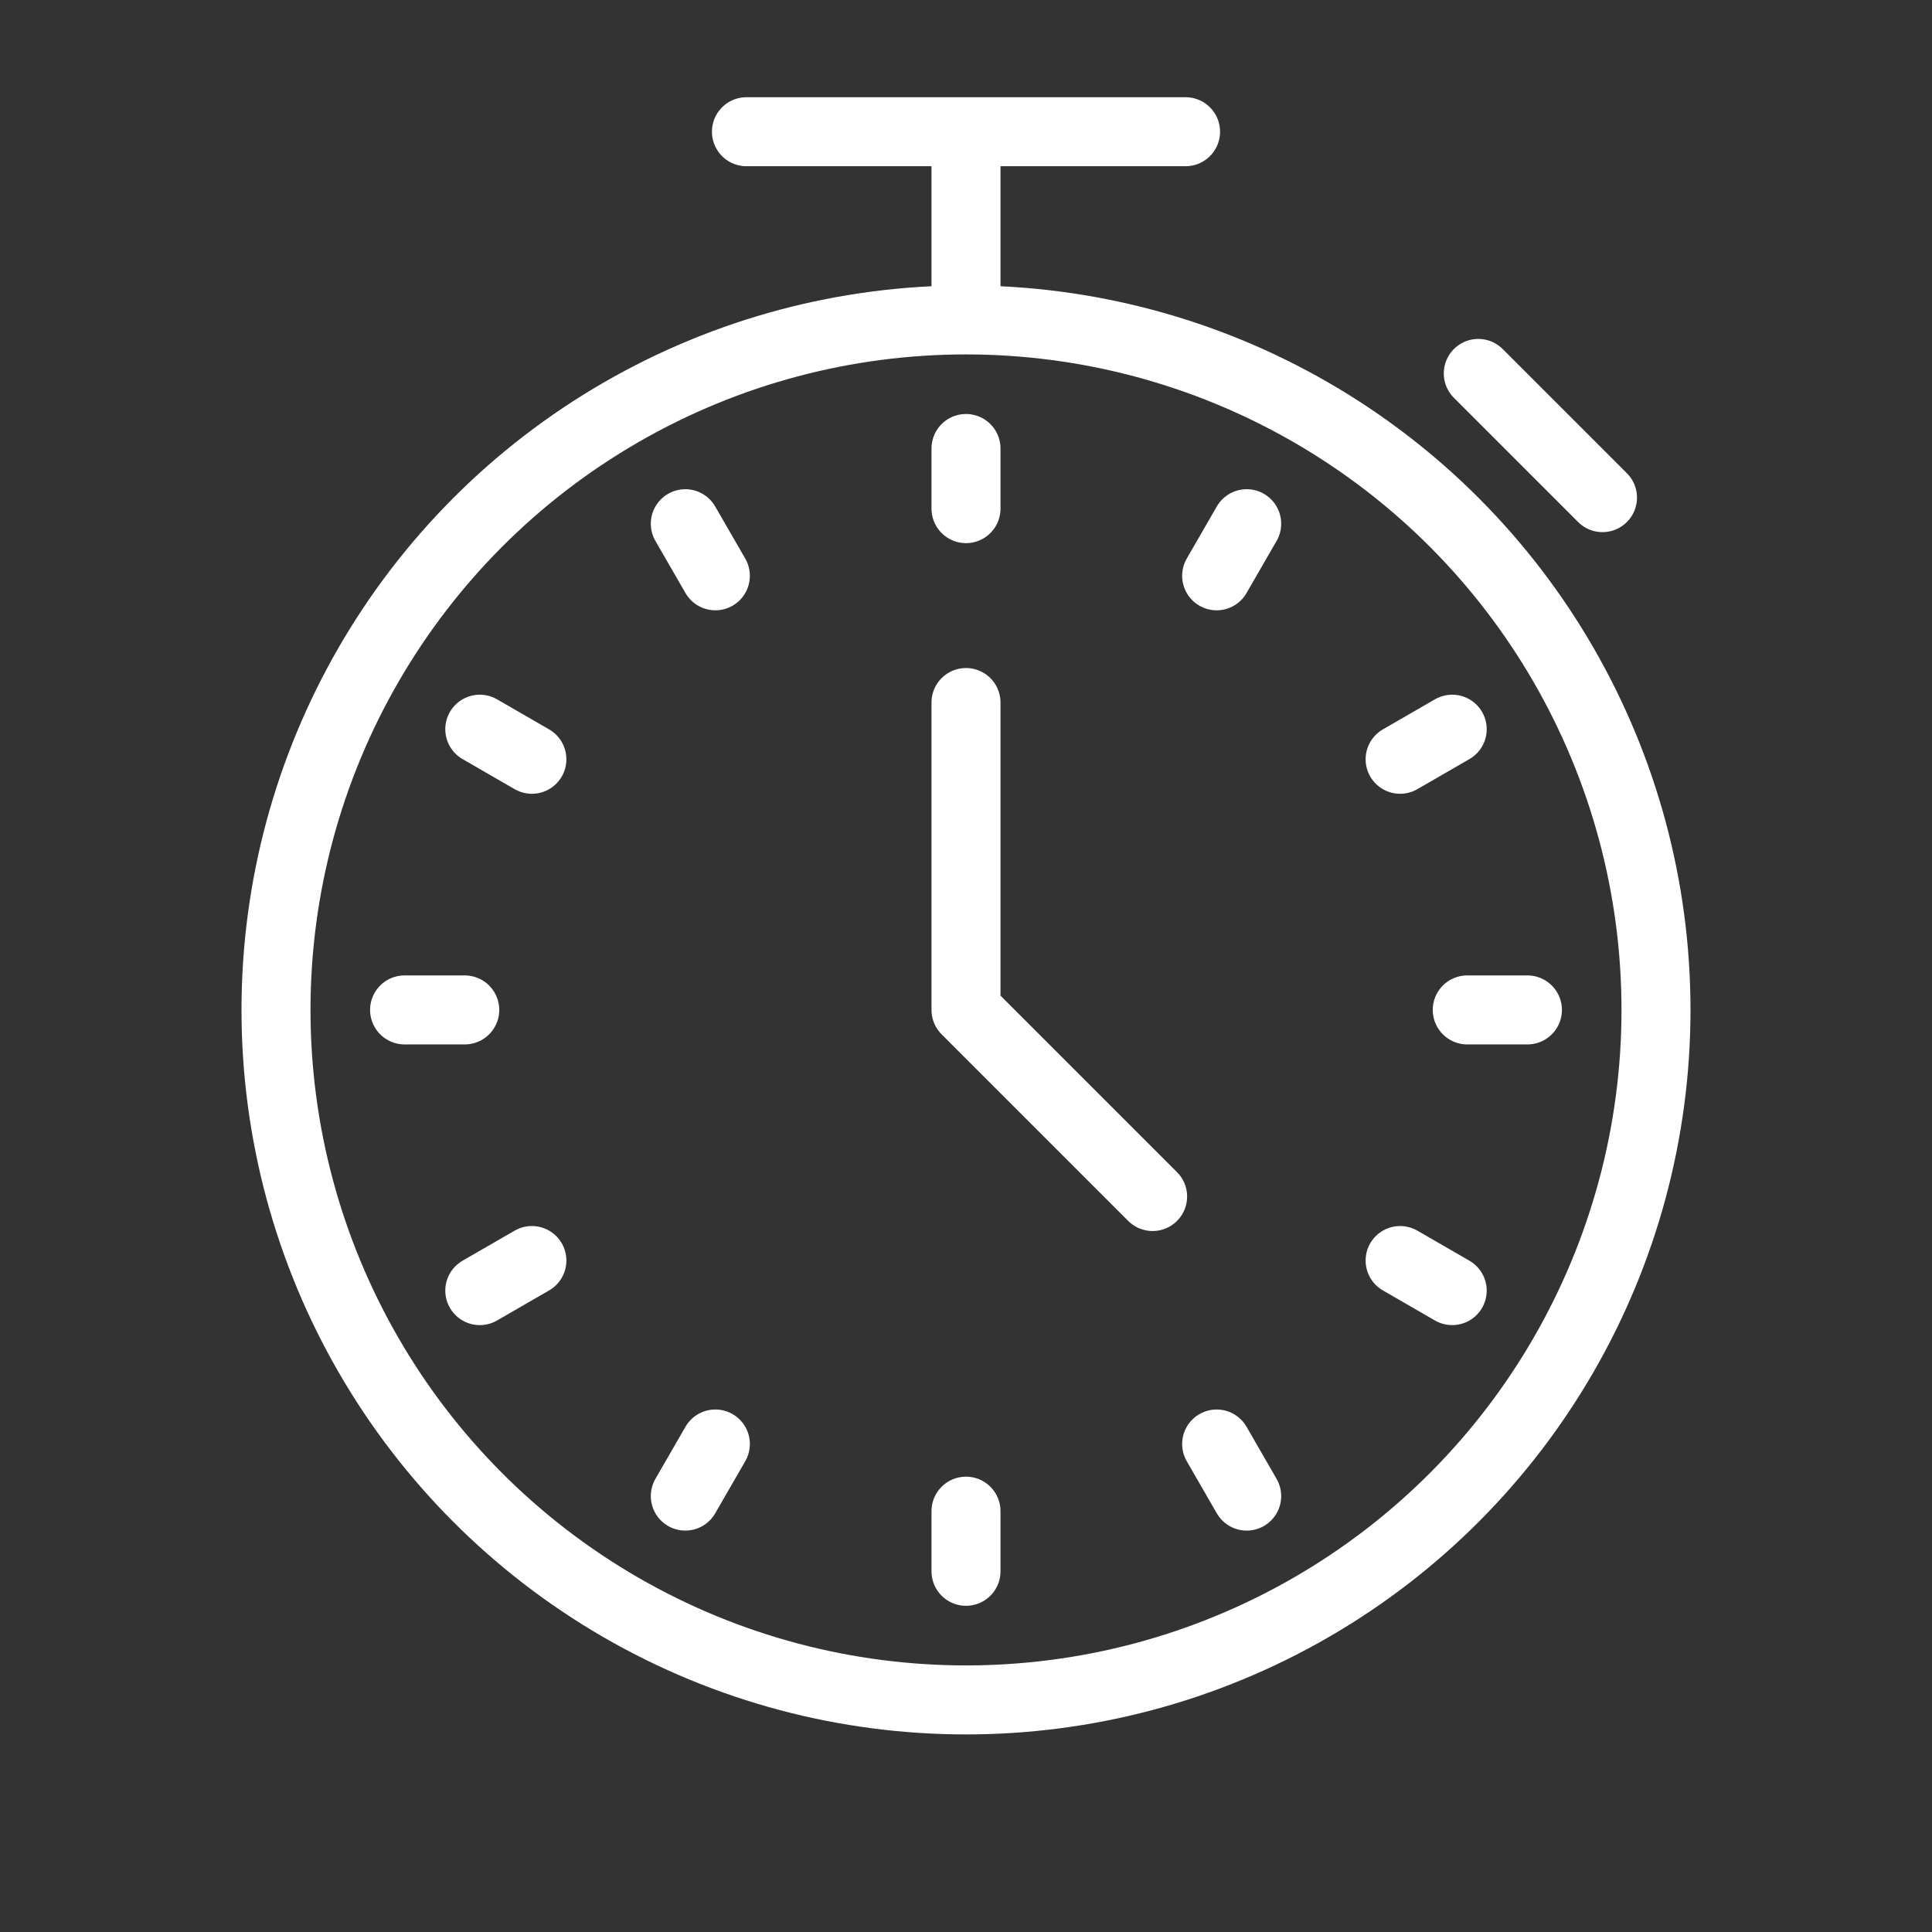
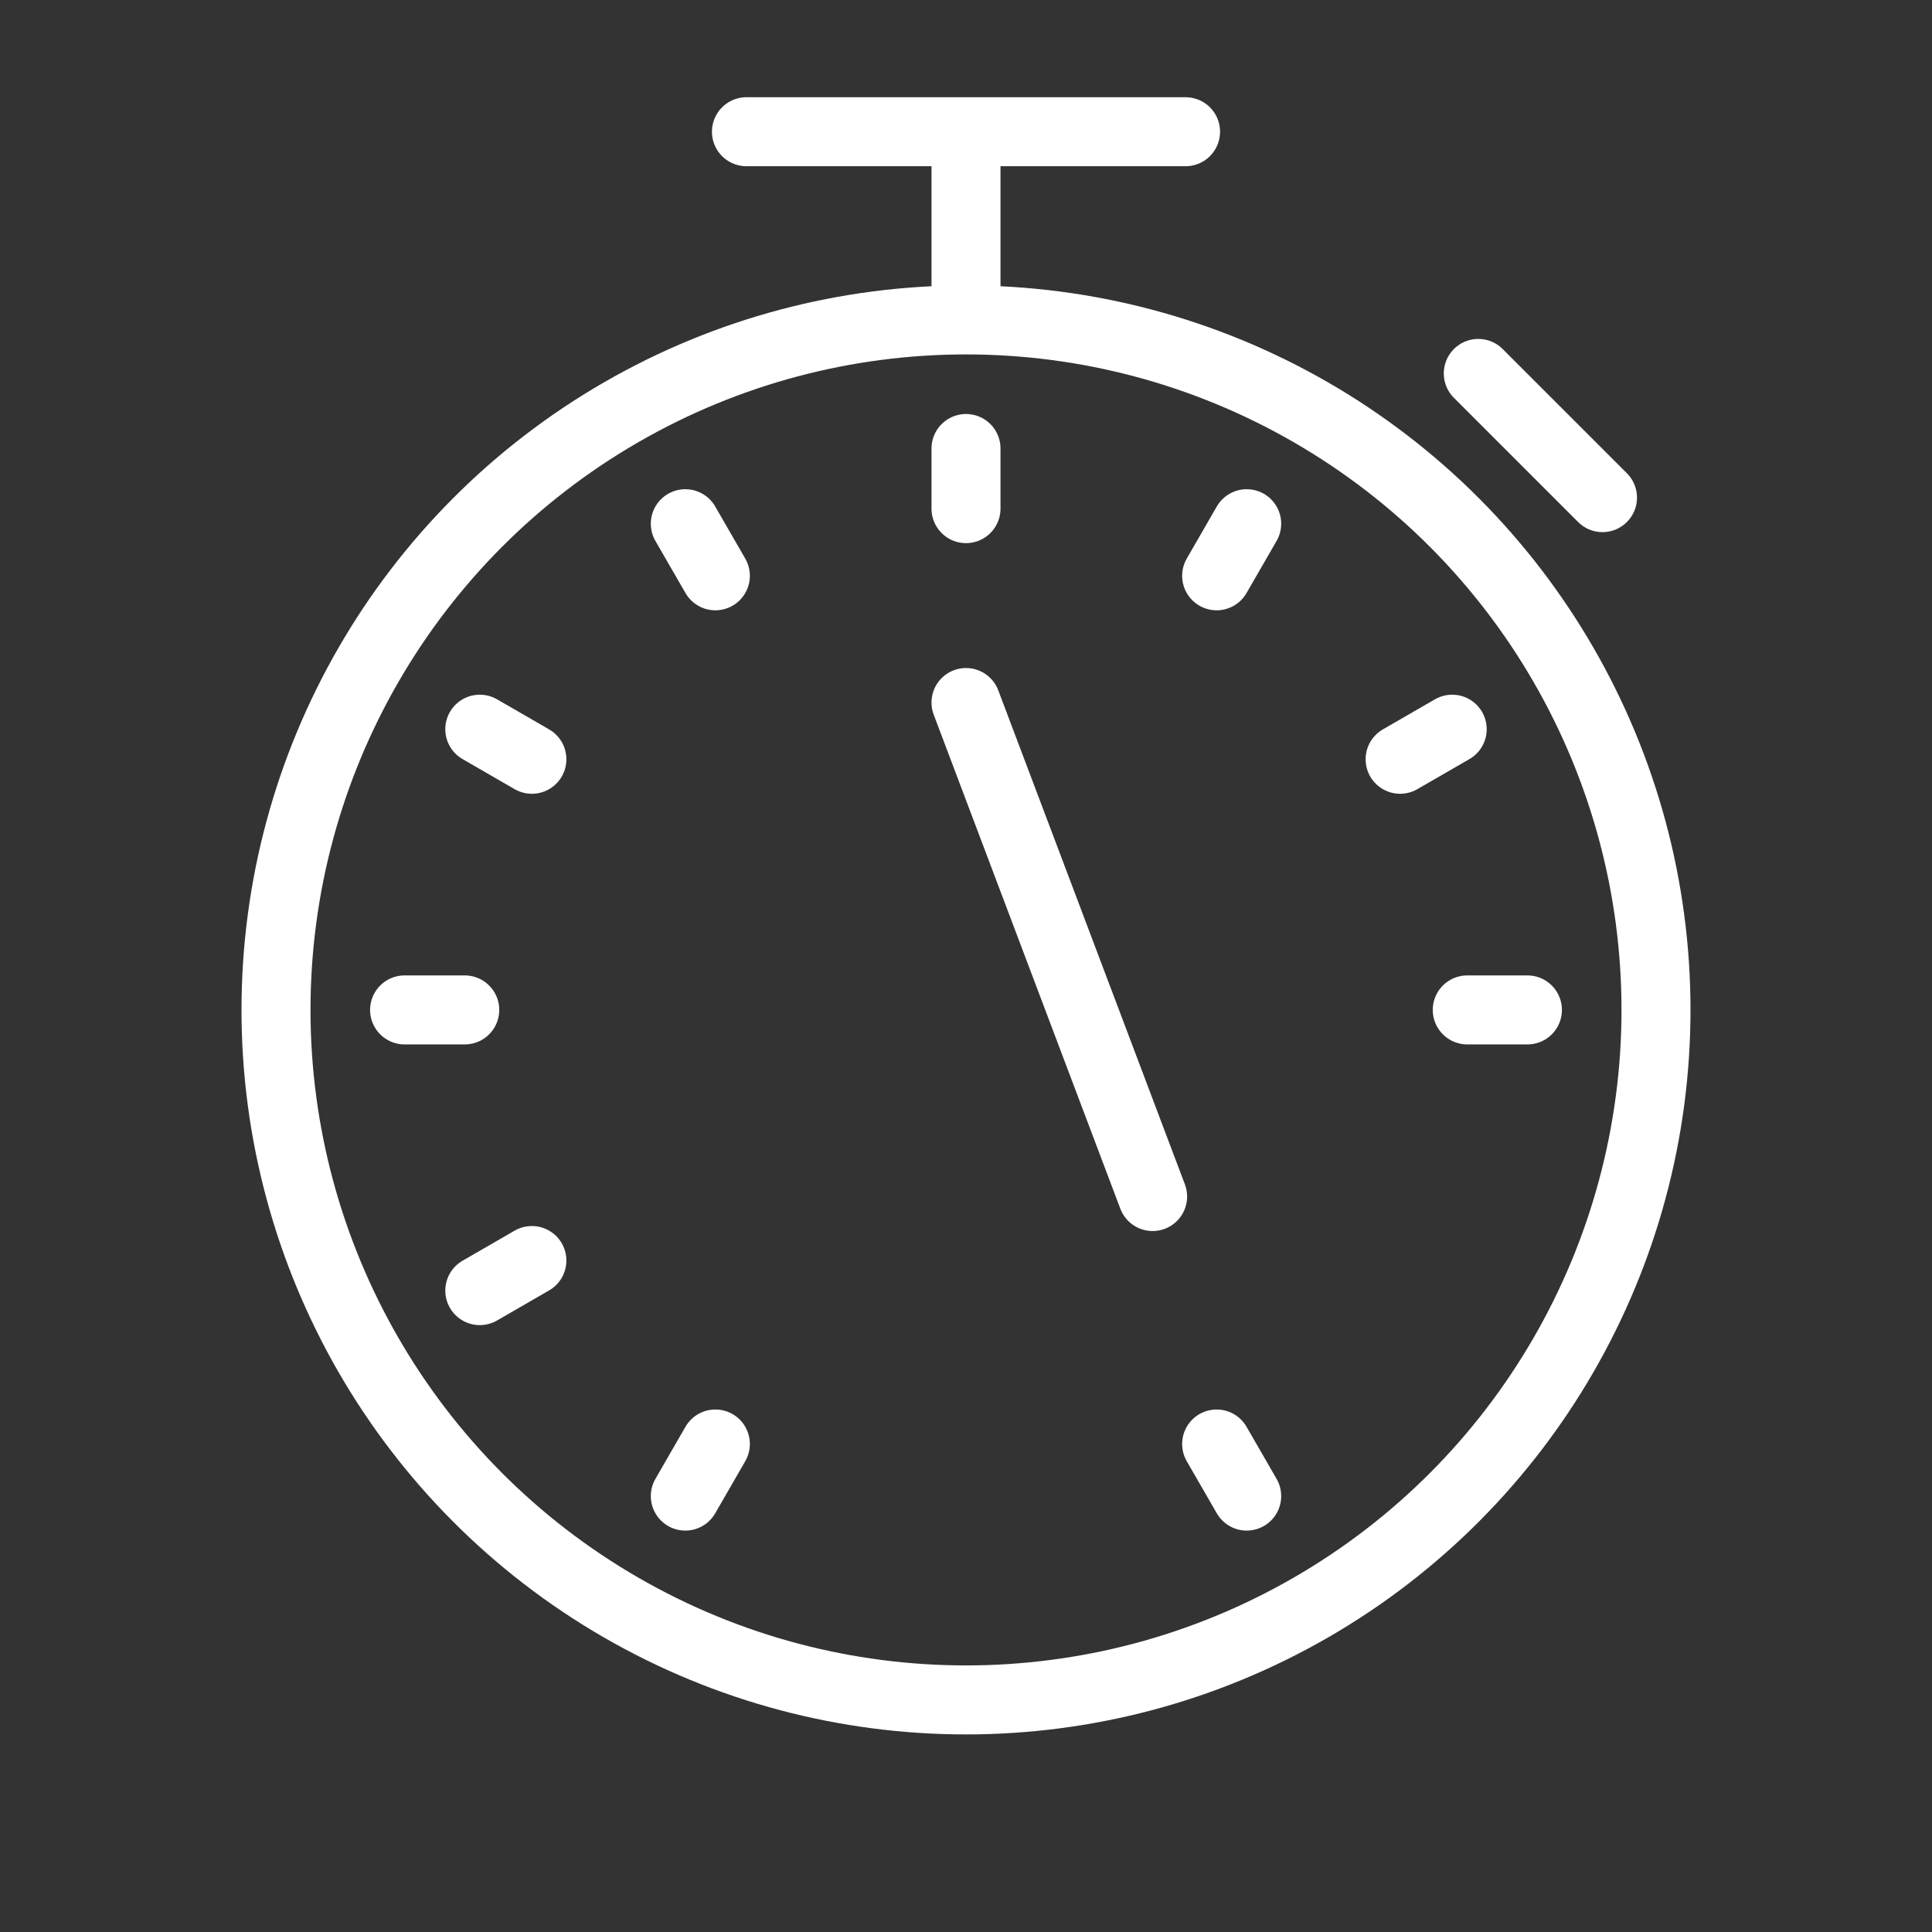
<svg xmlns="http://www.w3.org/2000/svg" width="56" height="56" viewBox="0 0 56 56" fill="none">
  <rect x="0" y="0" width="56" height="56" fill="#333333" stroke="none" />
  <circle cx="28" cy="29.273" r="20" stroke="white" stroke-width="2" />
-   <path d="M28 20.363V29.273L33.409 34.682" stroke="white" stroke-width="2" stroke-linecap="round" stroke-linejoin="round" />
+   <path d="M28 20.363L33.409 34.682" stroke="white" stroke-width="2" stroke-linecap="round" stroke-linejoin="round" />
  <path d="M21.636 3.818H28M34.364 3.818H28M28 3.818V8.909" stroke="white" stroke-width="2" stroke-linecap="round" stroke-linejoin="round" />
  <path d="M42.849 10.824L46.449 14.424" stroke="white" stroke-width="2" stroke-linecap="round" stroke-linejoin="round" />
  <path d="M28 13L28 14.743" stroke="white" stroke-width="2" stroke-linecap="round" stroke-linejoin="round" />
-   <path d="M28 43.802L28 45.545" stroke="white" stroke-width="2" stroke-linecap="round" stroke-linejoin="round" />
  <path d="M44.273 29.273L42.529 29.273" stroke="white" stroke-width="2" stroke-linecap="round" stroke-linejoin="round" />
  <path d="M13.471 29.273L11.727 29.273" stroke="white" stroke-width="2" stroke-linecap="round" stroke-linejoin="round" />
-   <path d="M42.093 37.409L40.583 36.537" stroke="white" stroke-width="2" stroke-linecap="round" stroke-linejoin="round" />
  <path d="M15.417 22.008L13.907 21.136" stroke="white" stroke-width="2" stroke-linecap="round" stroke-linejoin="round" />
  <path d="M36.136 43.365L35.265 41.855" stroke="white" stroke-width="2" stroke-linecap="round" stroke-linejoin="round" />
  <path d="M20.735 16.69L19.864 15.18" stroke="white" stroke-width="2" stroke-linecap="round" stroke-linejoin="round" />
  <path d="M19.864 43.365L20.735 41.855" stroke="white" stroke-width="2" stroke-linecap="round" stroke-linejoin="round" />
  <path d="M35.265 16.69L36.136 15.18" stroke="white" stroke-width="2" stroke-linecap="round" stroke-linejoin="round" />
  <path d="M13.907 37.409L15.417 36.537" stroke="white" stroke-width="2" stroke-linecap="round" stroke-linejoin="round" />
  <path d="M40.583 22.008L42.093 21.136" stroke="white" stroke-width="2" stroke-linecap="round" stroke-linejoin="round" />
</svg>